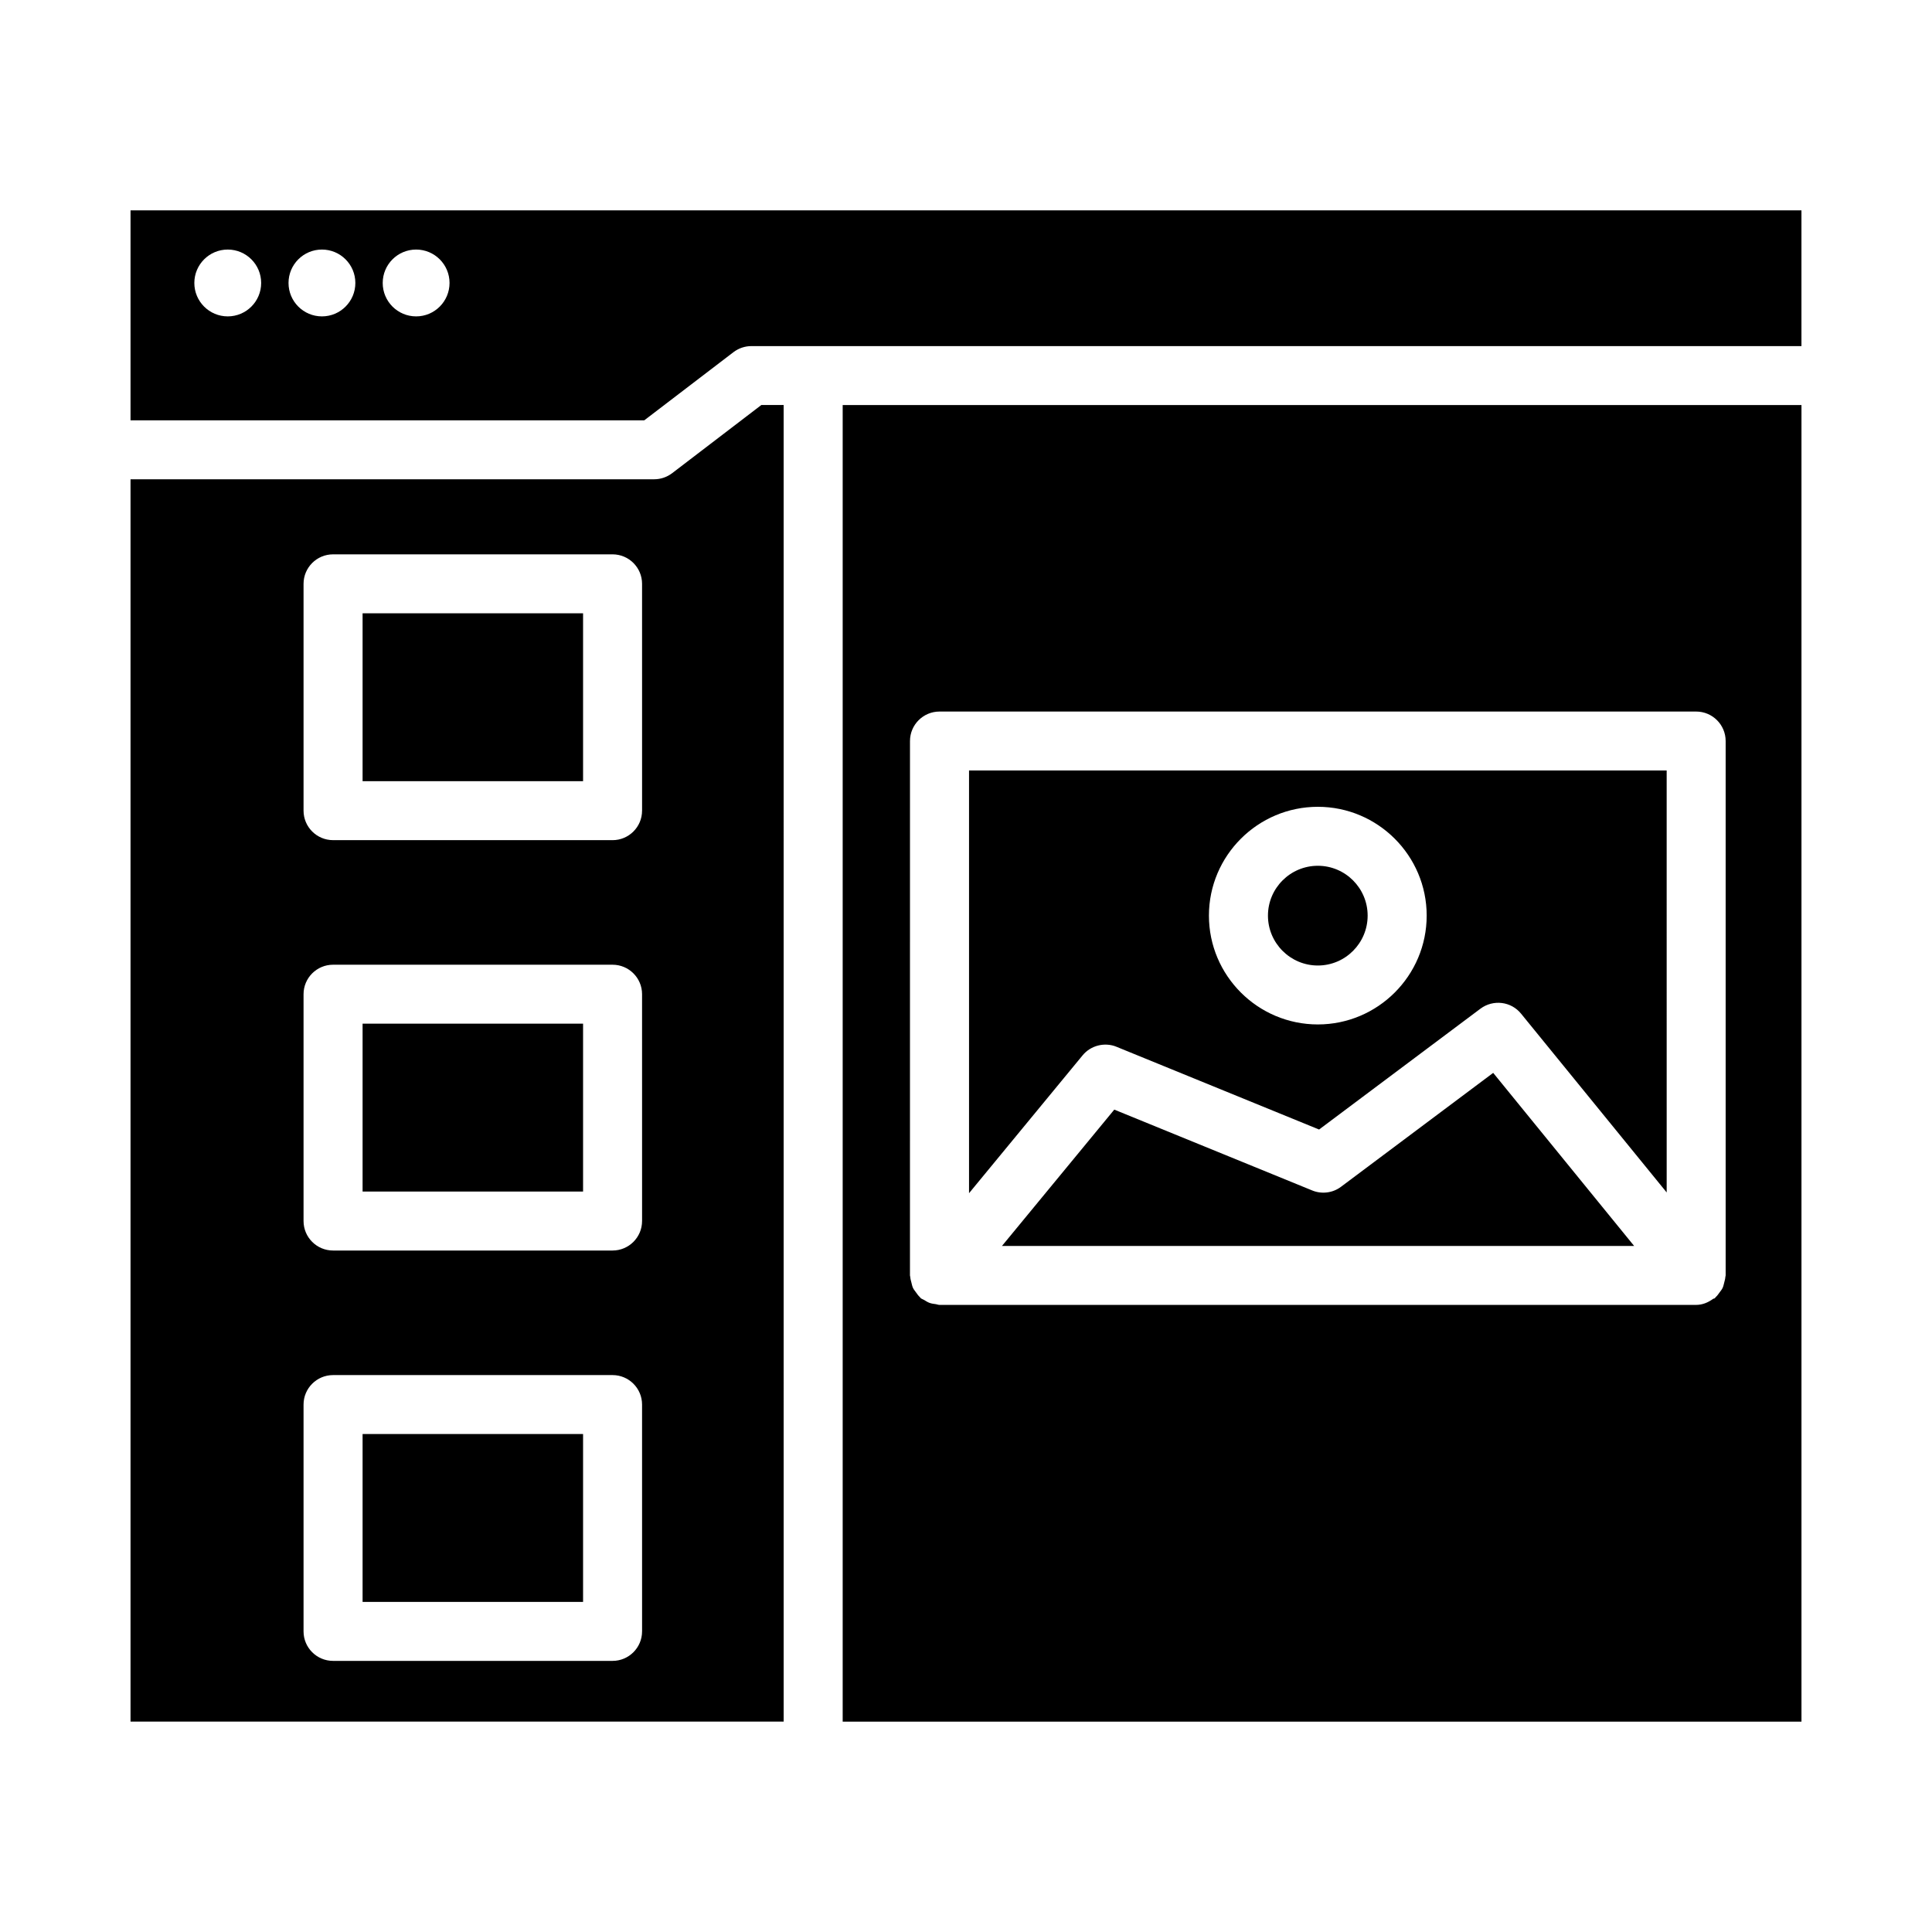
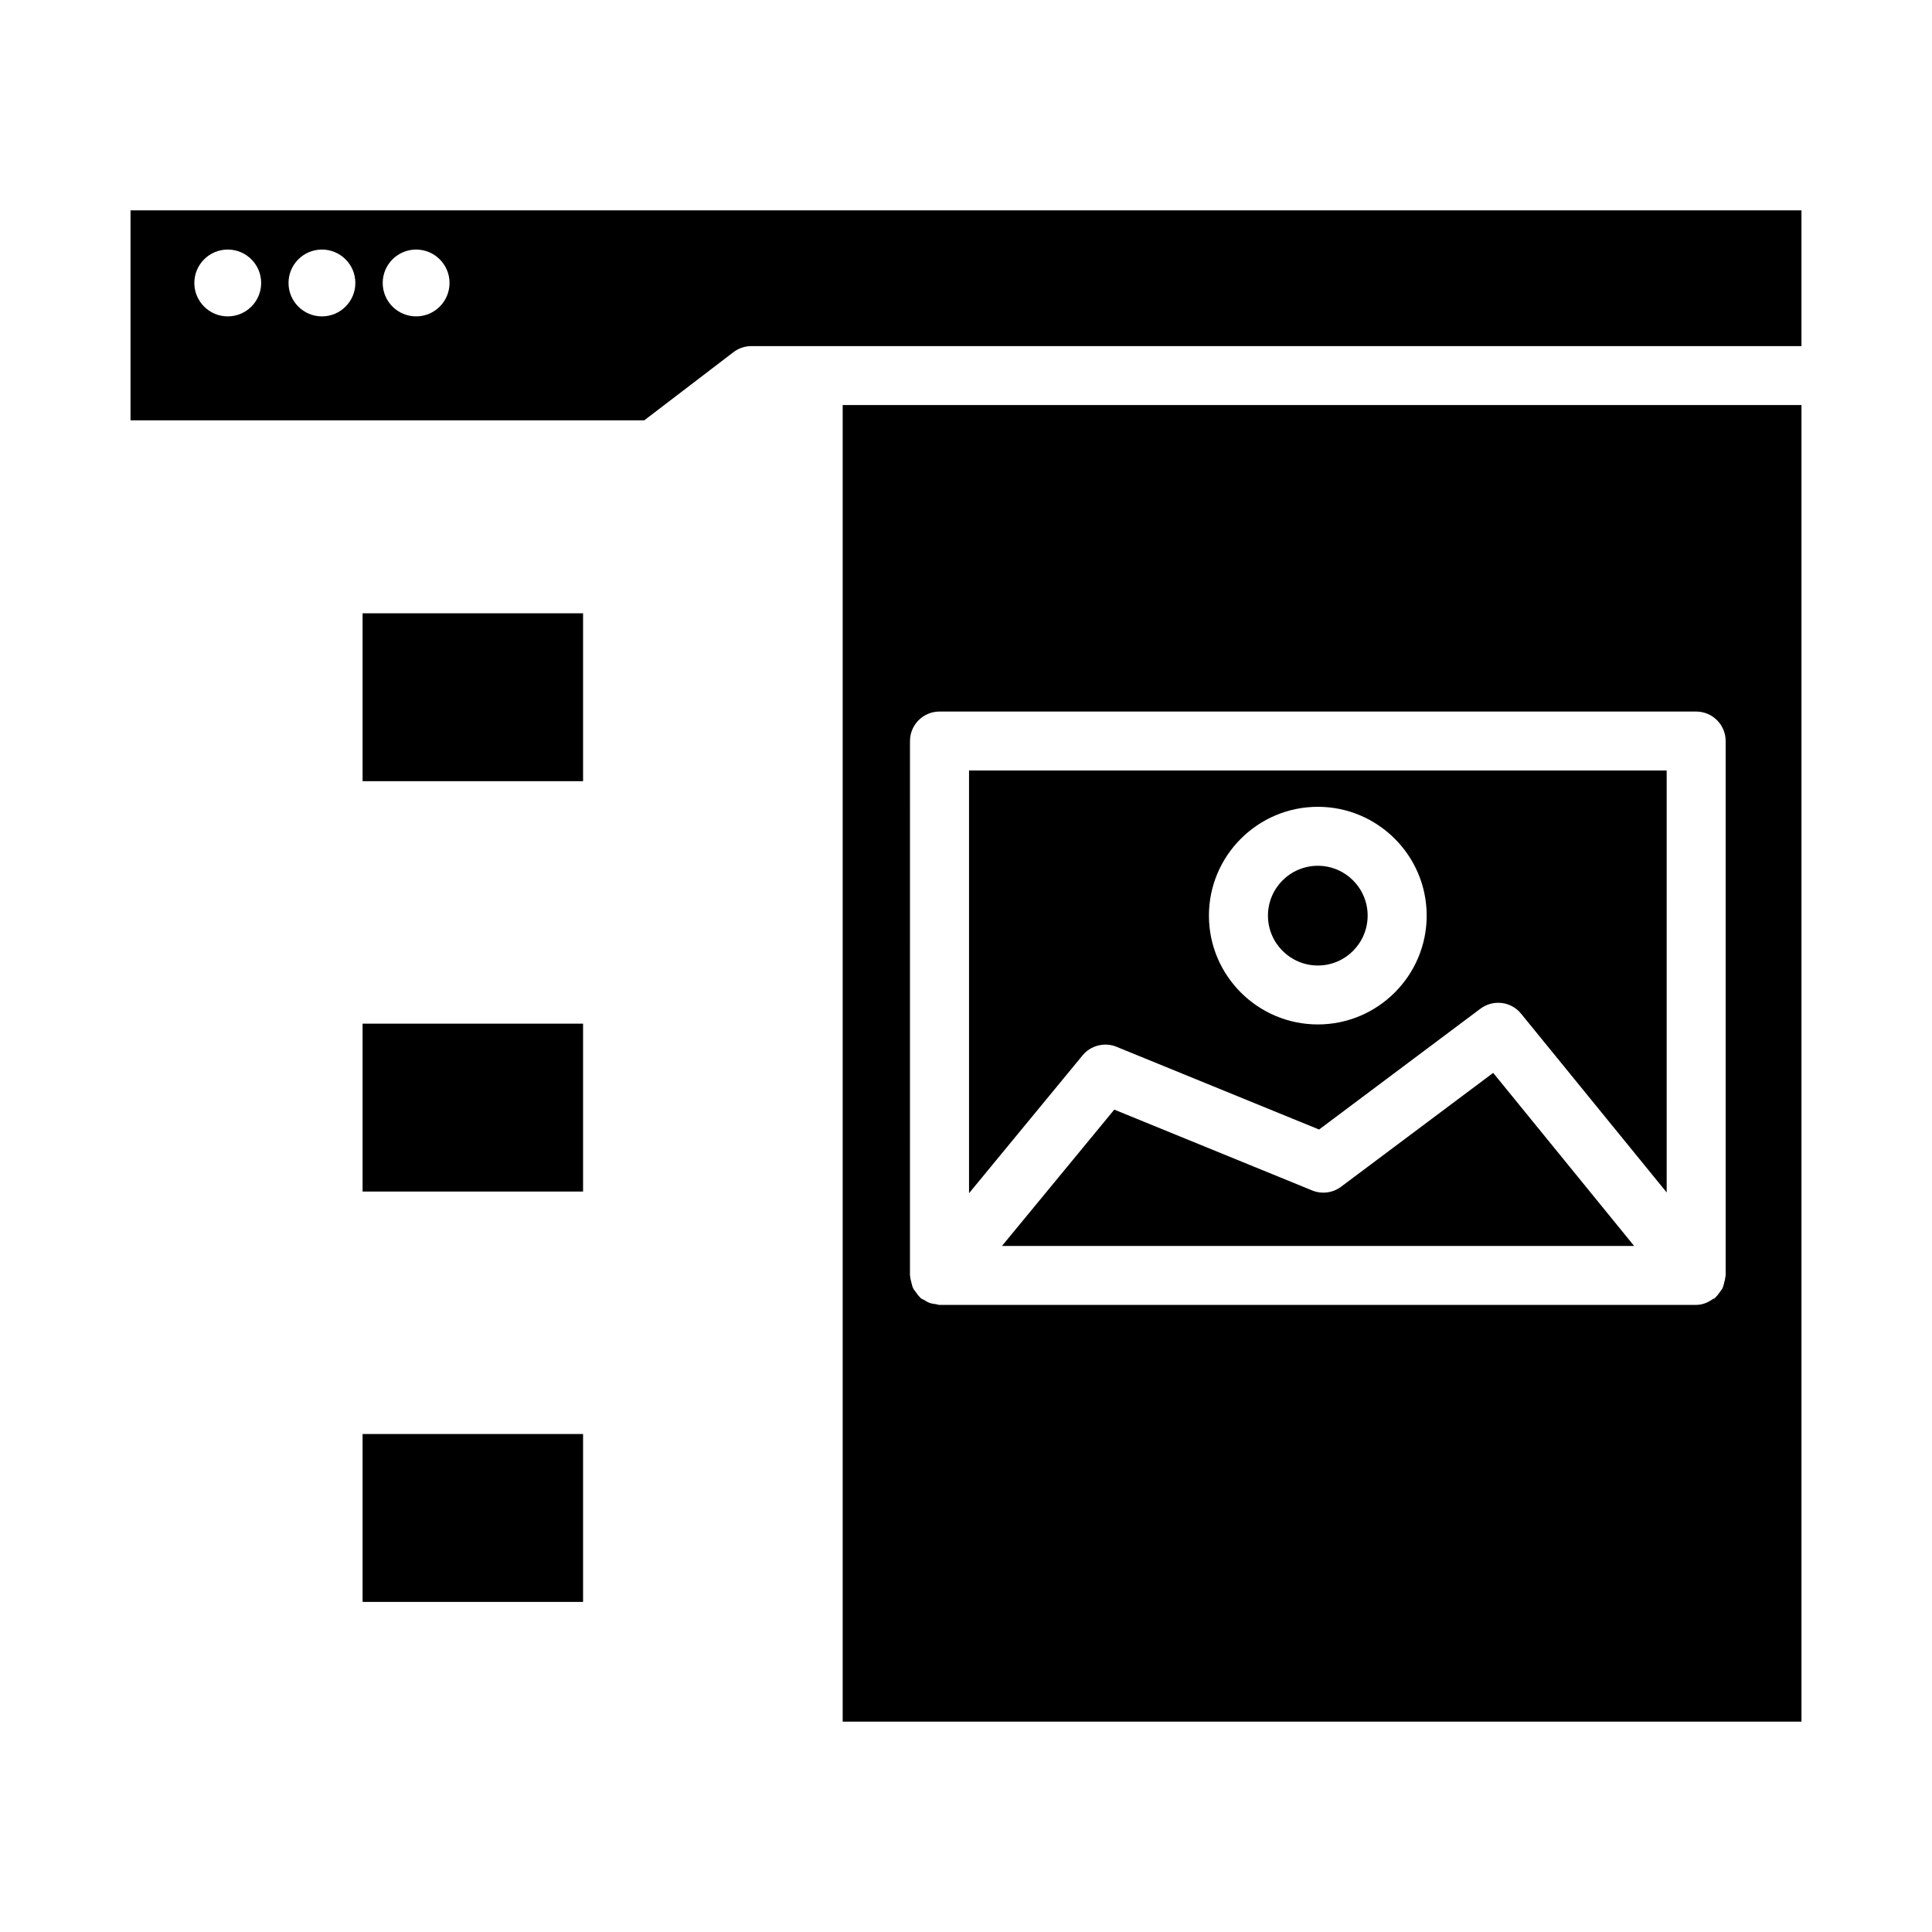
<svg xmlns="http://www.w3.org/2000/svg" fill="#000000" width="800px" height="800px" version="1.1" viewBox="144 144 512 512">
  <g>
-     <path d="m322.11 269.41c-1.375 1.039-3.031 1.602-4.75 1.602h-138.77v329.23h173.09l-0.004-348.91h-5.914zm-7.957 306.93c0 4.312-3.512 7.812-7.82 7.812h-74.07c-4.312 0-7.82-3.5-7.82-7.812v-60.117c0-4.312 3.512-7.812 7.82-7.812h74.07c4.312 0 7.82 3.5 7.82 7.812l0.004 60.117zm0-108.75c0 4.312-3.512 7.812-7.82 7.812h-74.07c-4.312 0-7.82-3.5-7.82-7.812v-60.117c0-4.312 3.512-7.812 7.82-7.812h74.07c4.312 0 7.82 3.5 7.82 7.812l0.004 60.117zm0-108.75c0 4.312-3.512 7.812-7.82 7.812l-74.07-0.004c-4.312 0-7.82-3.5-7.82-7.812v-60.117c0-4.312 3.512-7.812 7.82-7.812h74.07c4.312 0 7.82 3.5 7.82 7.812l0.004 60.121z" />
    <path d="m240.09 306.53h58.43v44.492h-58.43z" />
    <path d="m439.89 421.41 53.68 21.926 42.77-32.027c3.375-2.5 8.105-1.945 10.758 1.324l38.59 47.379-0.004-111.82h-184.88v112.02l30.102-36.543c2.152-2.621 5.856-3.547 8.984-2.262zm53.352-63.598c15.891 0 28.844 12.934 28.844 28.832 0 15.91-12.953 28.844-28.844 28.844-15.91 0-28.863-12.934-28.863-28.844 0.004-15.898 12.957-28.832 28.863-28.832z" />
    <path d="m493.24 399.87c7.285 0 13.199-5.934 13.199-13.219s-5.914-13.211-13.199-13.211c-7.285 0-13.219 5.922-13.219 13.211 0 7.285 5.934 13.219 13.219 13.219z" />
    <path d="m240.09 524.03h58.43v44.492h-58.43z" />
    <path d="m178.59 199.75v55.645h136.14l23.652-18.074c1.375-1.039 3.031-1.602 4.75-1.602h278.27v-35.969zm25.766 28.094c-4.891 0-8.855-3.965-8.855-8.855s3.965-8.855 8.855-8.855 8.855 3.965 8.855 8.855-3.965 8.855-8.855 8.855zm24.961 0c-4.891 0-8.855-3.965-8.855-8.855s3.965-8.855 8.855-8.855 8.855 3.965 8.855 8.855-3.965 8.855-8.855 8.855zm24.961 0c-4.891 0-8.855-3.965-8.855-8.855s3.965-8.855 8.855-8.855 8.855 3.965 8.855 8.855c-0.004 4.891-3.965 8.855-8.855 8.855z" />
    <path d="m499.38 458.51c-2.176 1.641-5.113 2.012-7.629 0.973l-52.457-21.422-29.762 36.129h167.53l-37.352-45.867z" />
    <path d="m367.32 600.25h254.09v-348.91h-254.09zm17.836-259.87c0-4.312 3.512-7.812 7.82-7.812h200.52c4.312 0 7.82 3.5 7.82 7.812v141.62c0 0.148-0.074 0.27-0.082 0.414-0.027 0.512-0.176 0.984-0.301 1.484-0.129 0.496-0.219 0.992-0.438 1.445-0.195 0.414-0.496 0.758-0.77 1.137-0.324 0.449-0.625 0.895-1.039 1.266-0.102 0.094-0.148 0.223-0.254 0.309-0.129 0.102-0.305 0.059-0.434 0.156-1.289 0.938-2.793 1.602-4.504 1.602h-200.52c-0.344 0-0.633-0.152-0.965-0.195-0.562-0.07-1.109-0.141-1.652-0.332-0.531-0.191-0.98-0.484-1.453-0.777-0.293-0.184-0.621-0.254-0.895-0.477-0.094-0.078-0.133-0.191-0.223-0.273-0.434-0.391-0.754-0.859-1.094-1.34-0.254-0.363-0.547-0.691-0.73-1.086-0.219-0.457-0.305-0.953-0.434-1.449-0.125-0.496-0.277-0.977-0.301-1.488-0.008-0.137-0.078-0.254-0.078-0.395z" />
    <path d="m240.09 415.28h58.43v44.492h-58.43z" />
  </g>
</svg>